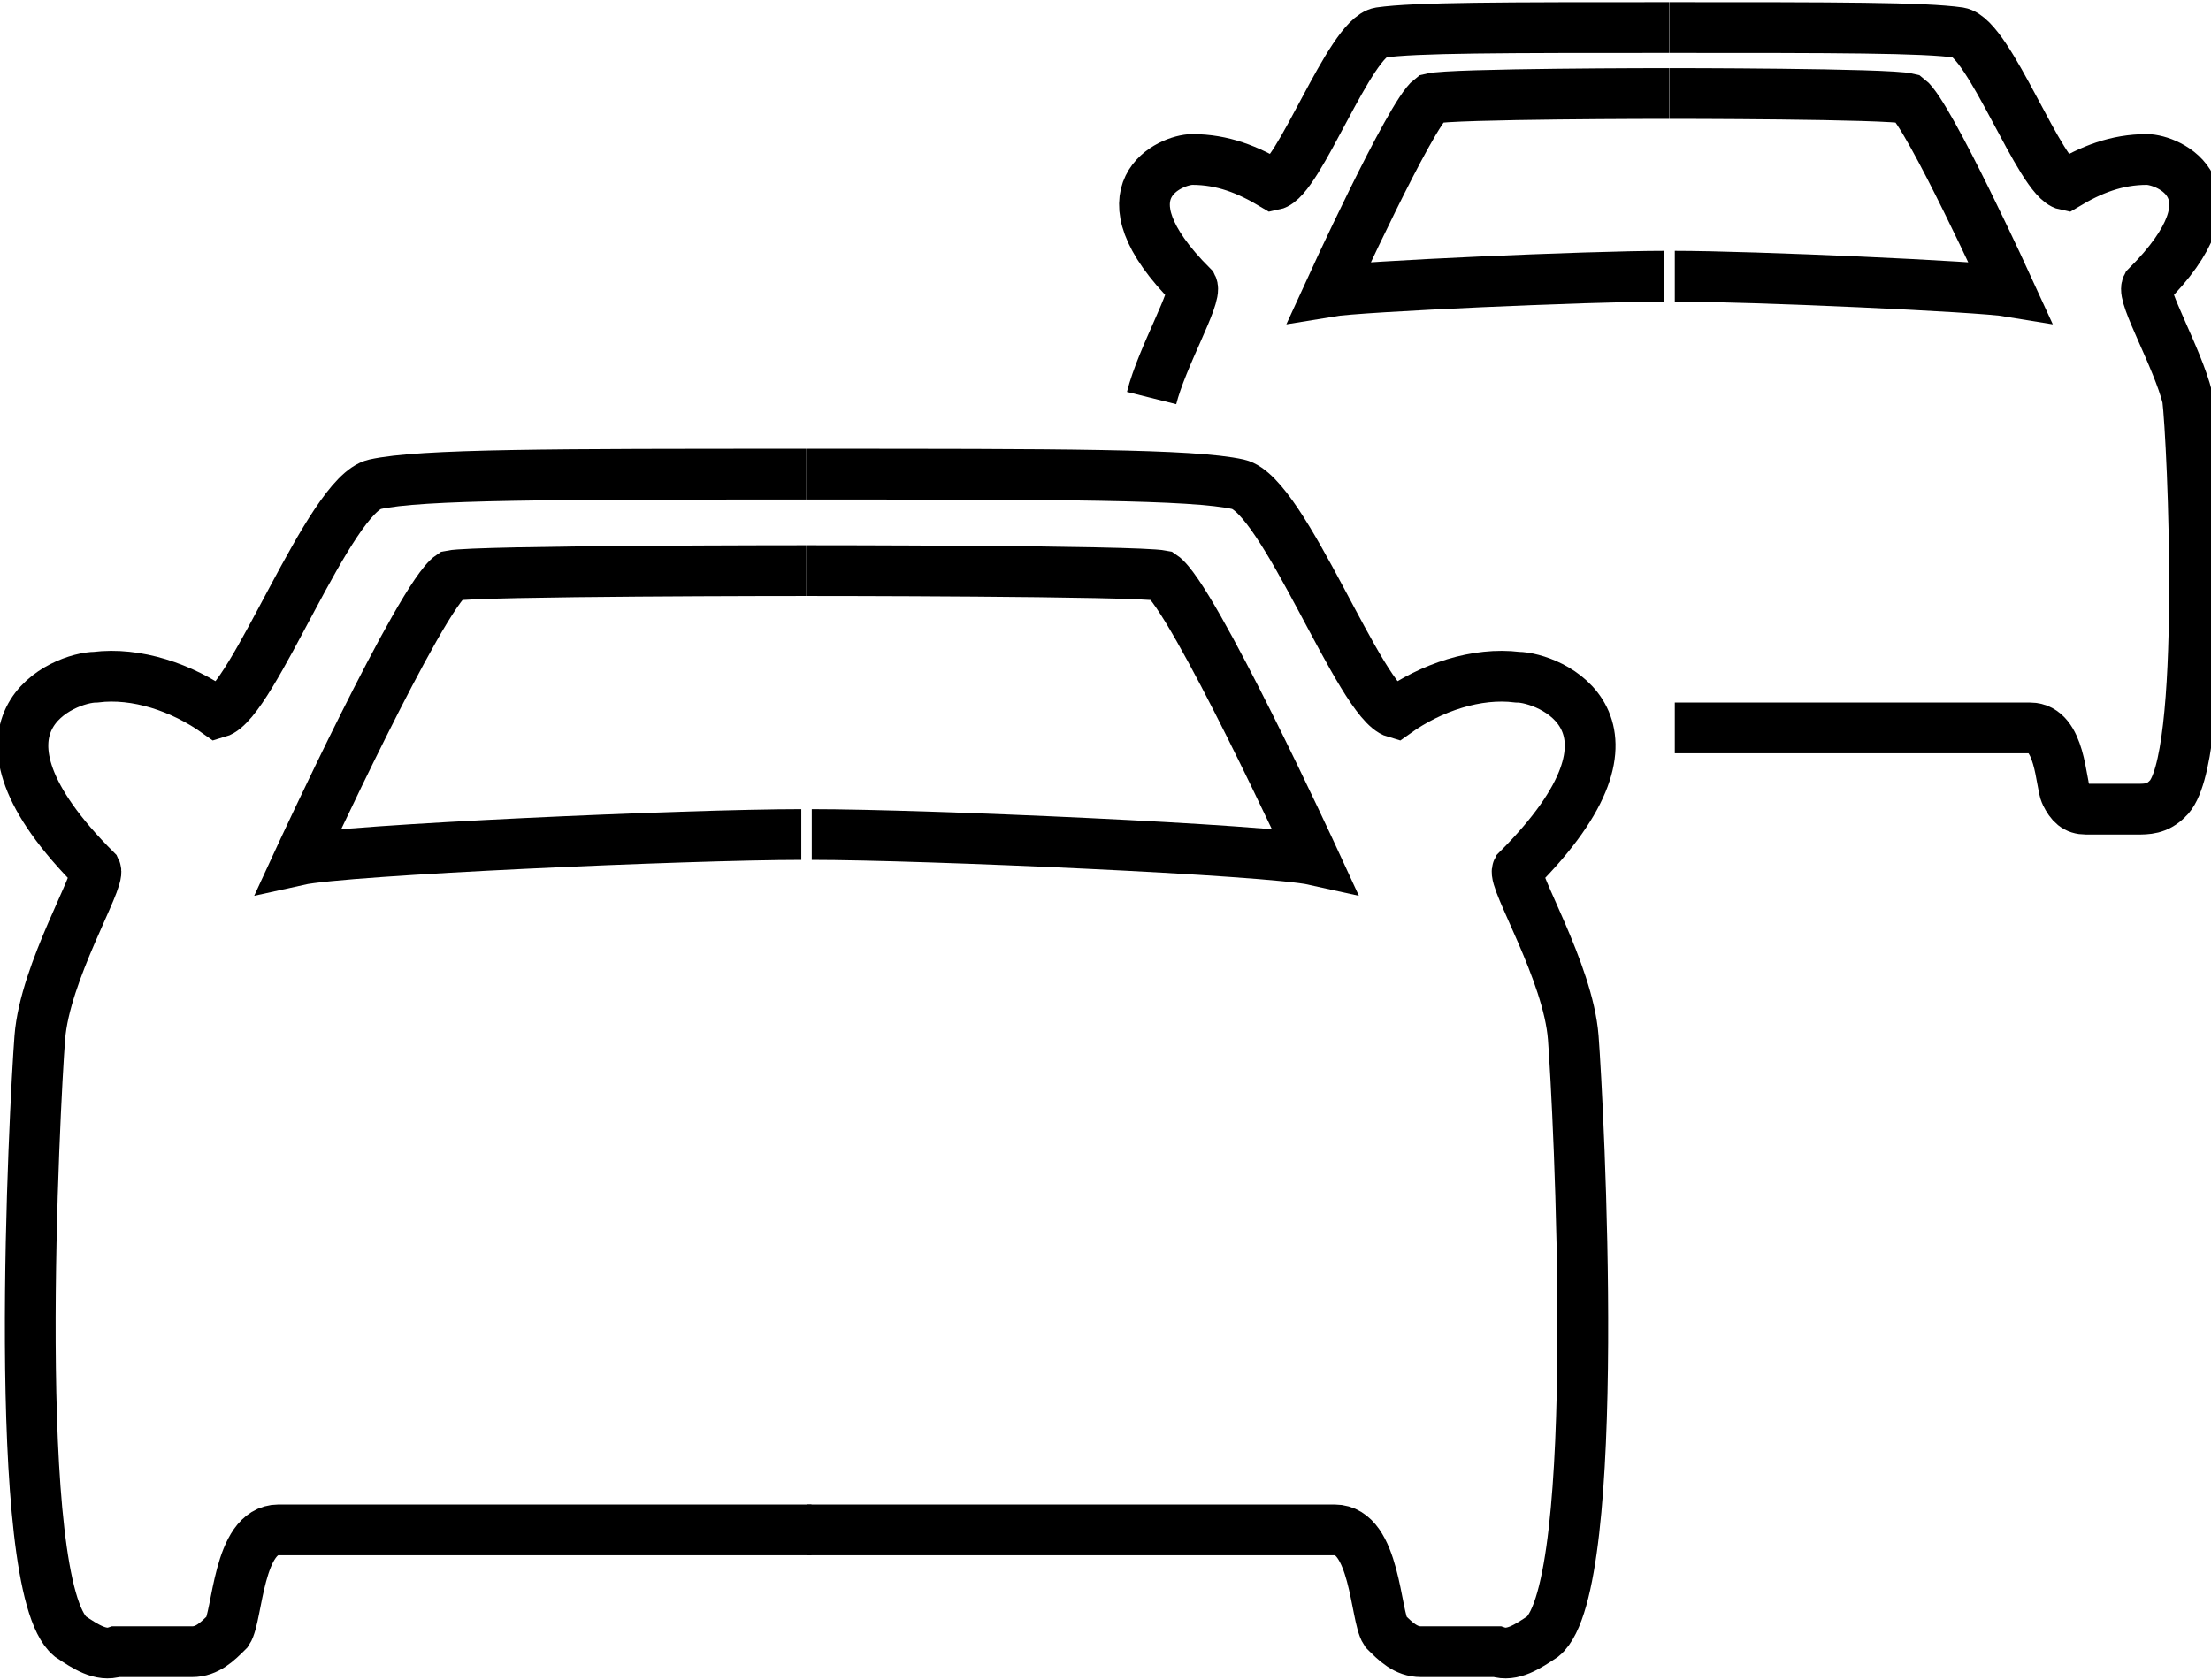
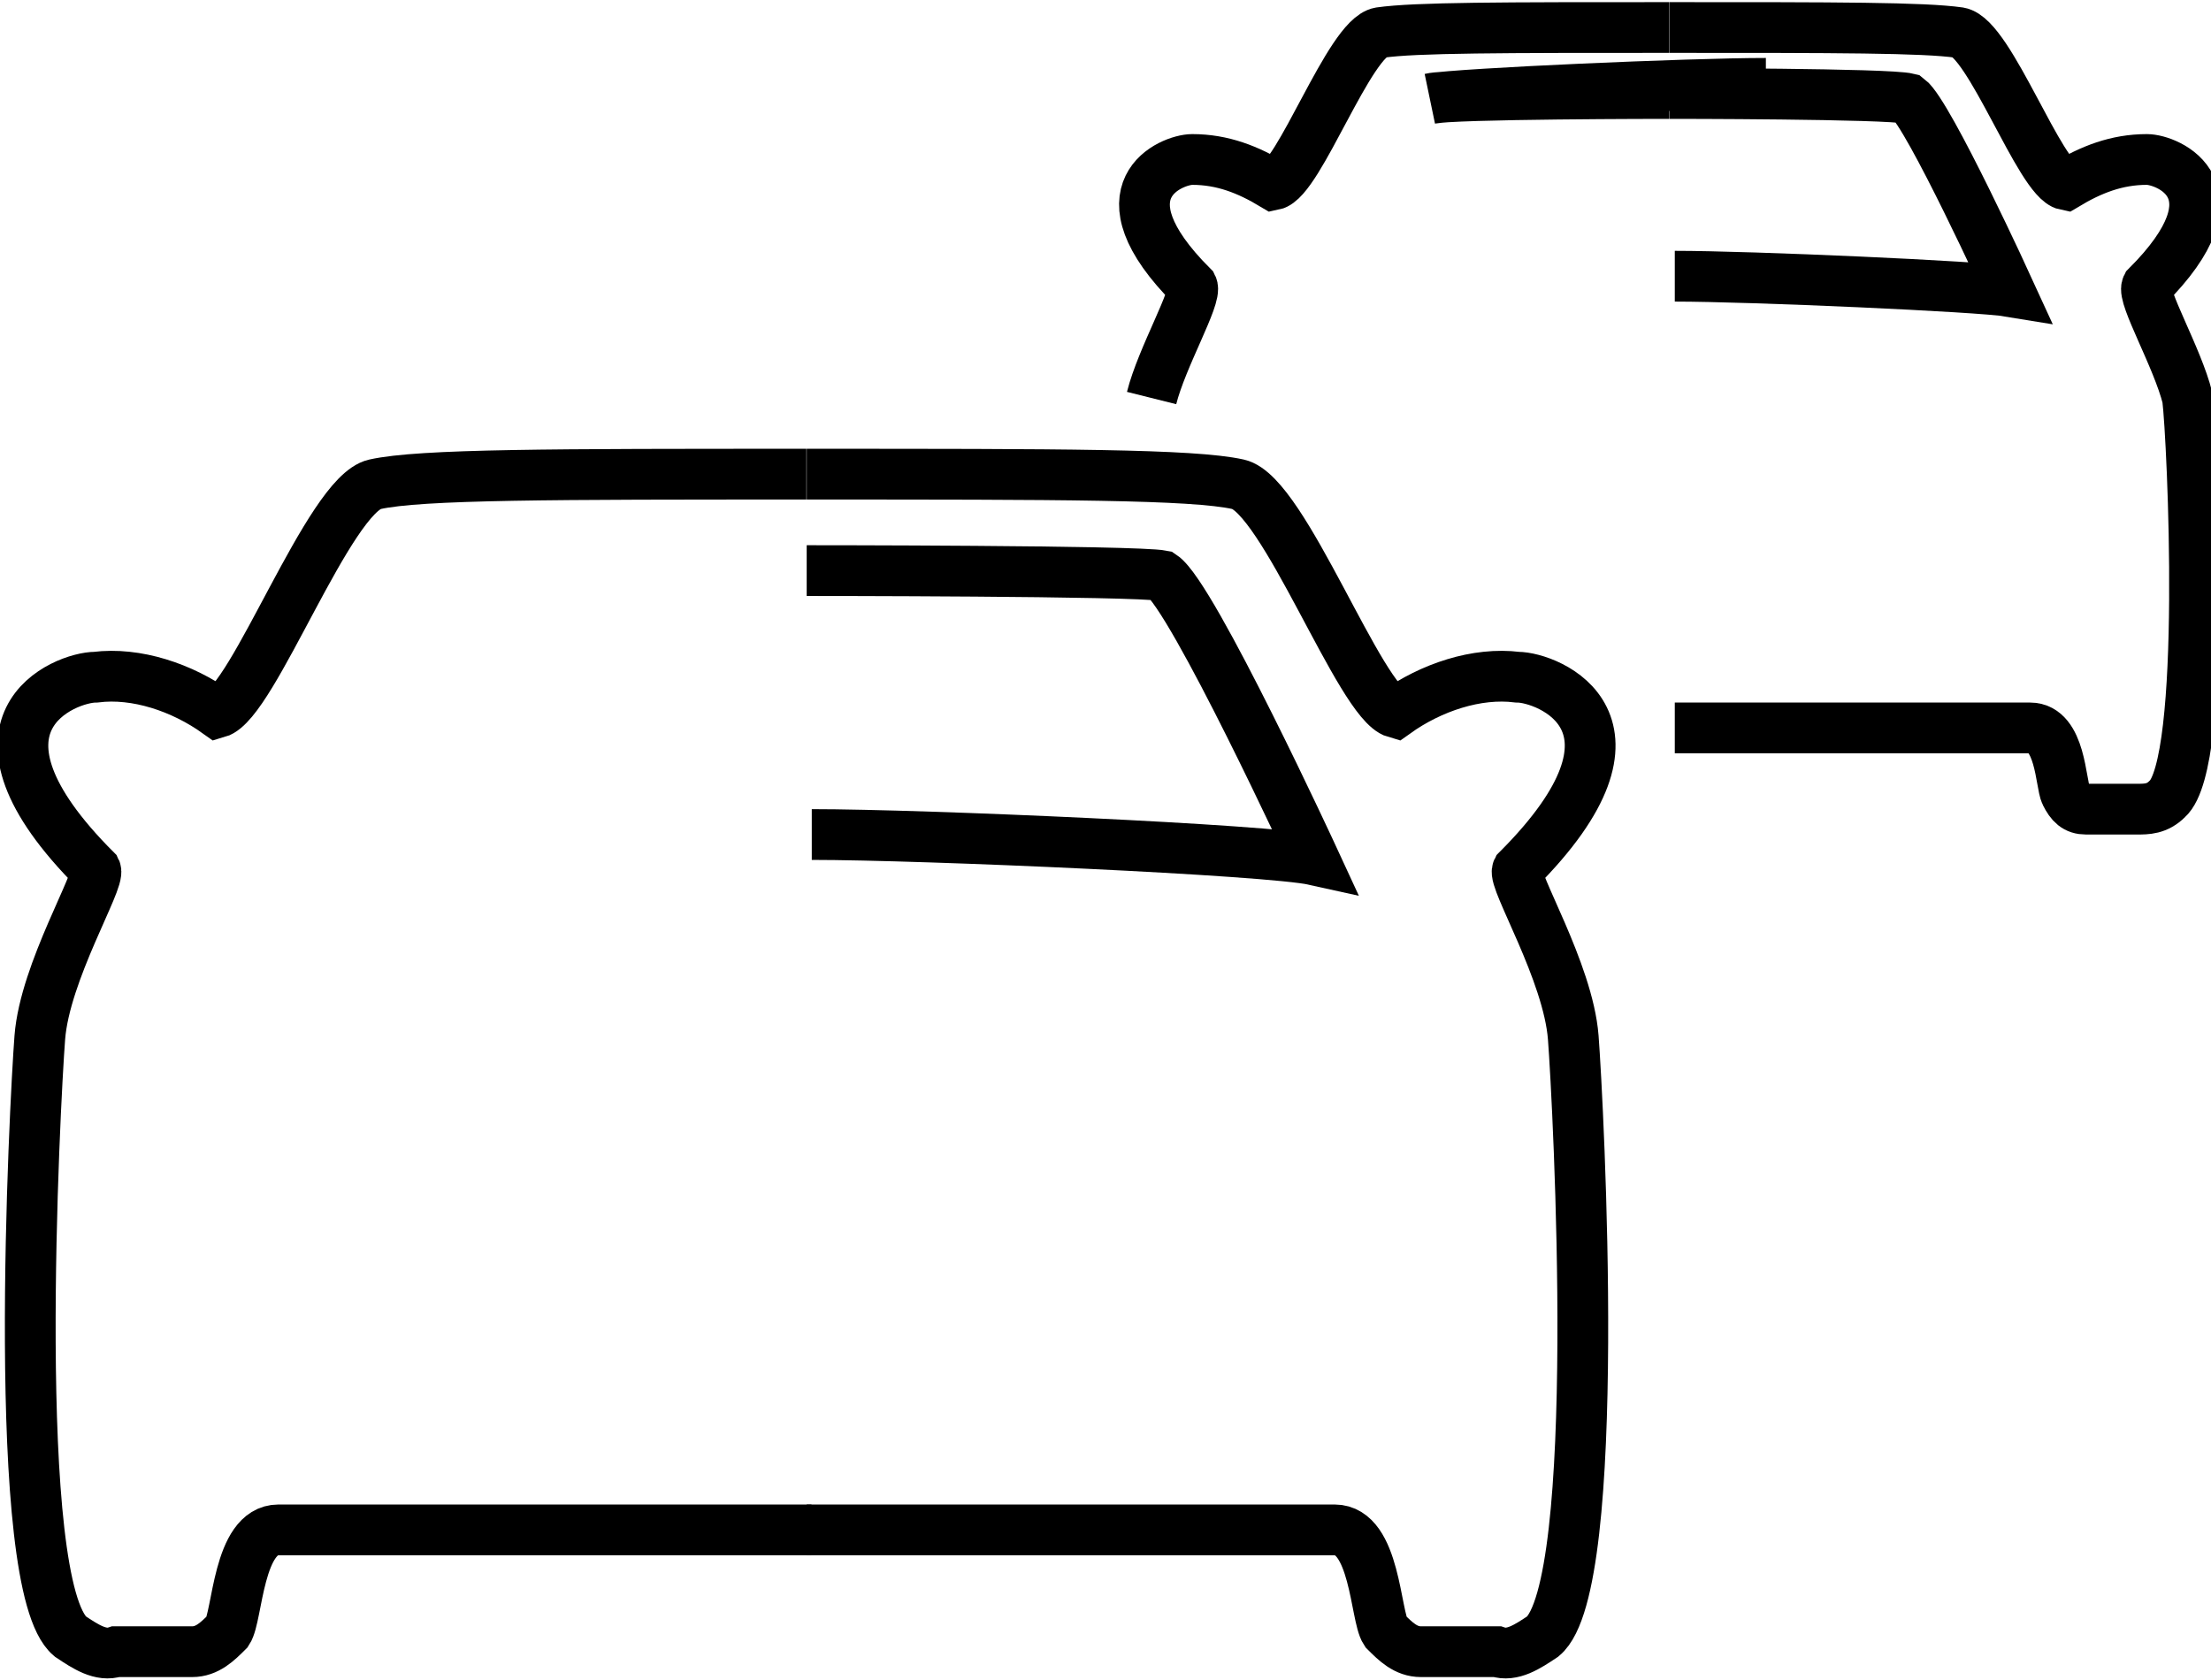
<svg xmlns="http://www.w3.org/2000/svg" id="Layer_1" width="43.53" height="33.083" viewBox="0 0 43.5 33.1">
  <style type="text/css">
	.st0{fill:none;stroke:#000000;stroke-miterlimit:10;}
</style>
  <g id="carIcon" transform="translate(-404.797 -6187.938)">
    <g id="Group_445" transform="translate(426.561 6188.68)">
      <g id="Group_444" transform="translate(0 0)">
        <path id="Path_453" class="st0" d="M-5.9,8.6c5,0,7.6,0,8.5,0.2s2.4,4.3,3.1,4.5c0.7-0.5,1.6-0.8,2.4-0.7c0.6,0,2.9,0.9,0,3.8     c-0.1,0.2,1,2,1.1,3.3s0.6,10.8-0.6,11.8c-0.3,0.2-0.6,0.4-0.9,0.3H6.2c-0.3,0-0.5-0.2-0.7-0.4c-0.2-0.3-0.2-2-1-2H-5.9" />
        <path id="Path_454" class="st0" d="M-5.9,10.5c0,0,6.5,0,7,0.1c0.6,0.4,3,5.6,3,5.6c-0.9-0.2-7.7-0.5-9.9-0.5" />
      </g>
    </g>
    <g id="Group_447" transform="translate(405.555 6188.68)">
      <g id="Group_446" transform="translate(0 0)">
        <path id="Path_455" class="st0" d="M15.1,8.6c-5,0-7.6,0-8.5,0.2s-2.4,4.3-3.1,4.5c-0.7-0.5-1.6-0.8-2.4-0.7     c-0.6,0-2.9,0.9,0,3.8c0.1,0.2-1,2-1.1,3.3s-0.6,10.8,0.6,11.8c0.3,0.2,0.6,0.4,0.9,0.3H3c0.3,0,0.5-0.2,0.7-0.4     c0.2-0.3,0.2-2,1-2h10.5" />
-         <path id="Path_456" class="st0" d="M15.1,10.5c0,0-6.5,0-7,0.1c-0.6,0.4-3,5.6-3,5.6c0.9-0.2,7.7-0.5,9.9-0.5" />
      </g>
    </g>
  </g>
  <g id="carIcon_00000088831906486064201430000009638808847546102707_" transform="translate(-404.797 -6187.938)">
    <g id="Group_445_00000108293402233931829040000010430563995938304676_" transform="translate(426.561 6188.68)">
      <g id="Group_444_00000127030762161087375750000008236774715227709846_" transform="translate(0 0)">
        <path id="Path_453_00000150805962254449310200000018012753574710325682_" class="st0" d="M11.1-0.2c3.3,0,5,0,5.7,0.1     c0.6,0.1,1.6,2.9,2.1,3c0.5-0.3,1-0.5,1.6-0.5c0.4,0,1.9,0.6,0,2.5c-0.1,0.2,0.6,1.4,0.8,2.2c0.1,0.8,0.4,7.2-0.4,7.9     c-0.2,0.2-0.4,0.2-0.6,0.2h-1c-0.2,0-0.3-0.1-0.4-0.3c-0.1-0.2-0.1-1.3-0.7-1.3h-7" />
        <path id="Path_454_00000150821140722289806750000010736884886644891578_" class="st0" d="M11.1,1.1c0,0,4.3,0,4.7,0.1     c0.4,0.3,2,3.8,2,3.8c-0.6-0.1-5.1-0.3-6.6-0.3" />
      </g>
    </g>
    <g id="Group_447_00000161626850930369287710000007673468244261425065_" transform="translate(405.555 6188.68)">
      <g id="Group_446_00000077326426449532522990000017207202992650236036_" transform="translate(0 0)">
        <path id="Path_455_00000054987660963279524830000018176692309237689483_" class="st0" d="M32.1-0.2c-3.3,0-5,0-5.7,0.1     c-0.6,0.1-1.6,2.9-2.1,3c-0.5-0.3-1-0.5-1.6-0.5c-0.4,0-1.9,0.6,0,2.5c0.1,0.2-0.6,1.4-0.8,2.2" />
-         <path id="Path_456_00000038380858343724542840000001847069500816015023_" class="st0" d="M32.1,1.1c0,0-4.3,0-4.7,0.1     c-0.4,0.3-2,3.8-2,3.8c0.6-0.1,5.1-0.3,6.6-0.3" />
+         <path id="Path_456_00000038380858343724542840000001847069500816015023_" class="st0" d="M32.1,1.1c0,0-4.3,0-4.7,0.1     c0.6-0.1,5.1-0.3,6.6-0.3" />
      </g>
    </g>
  </g>
</svg>